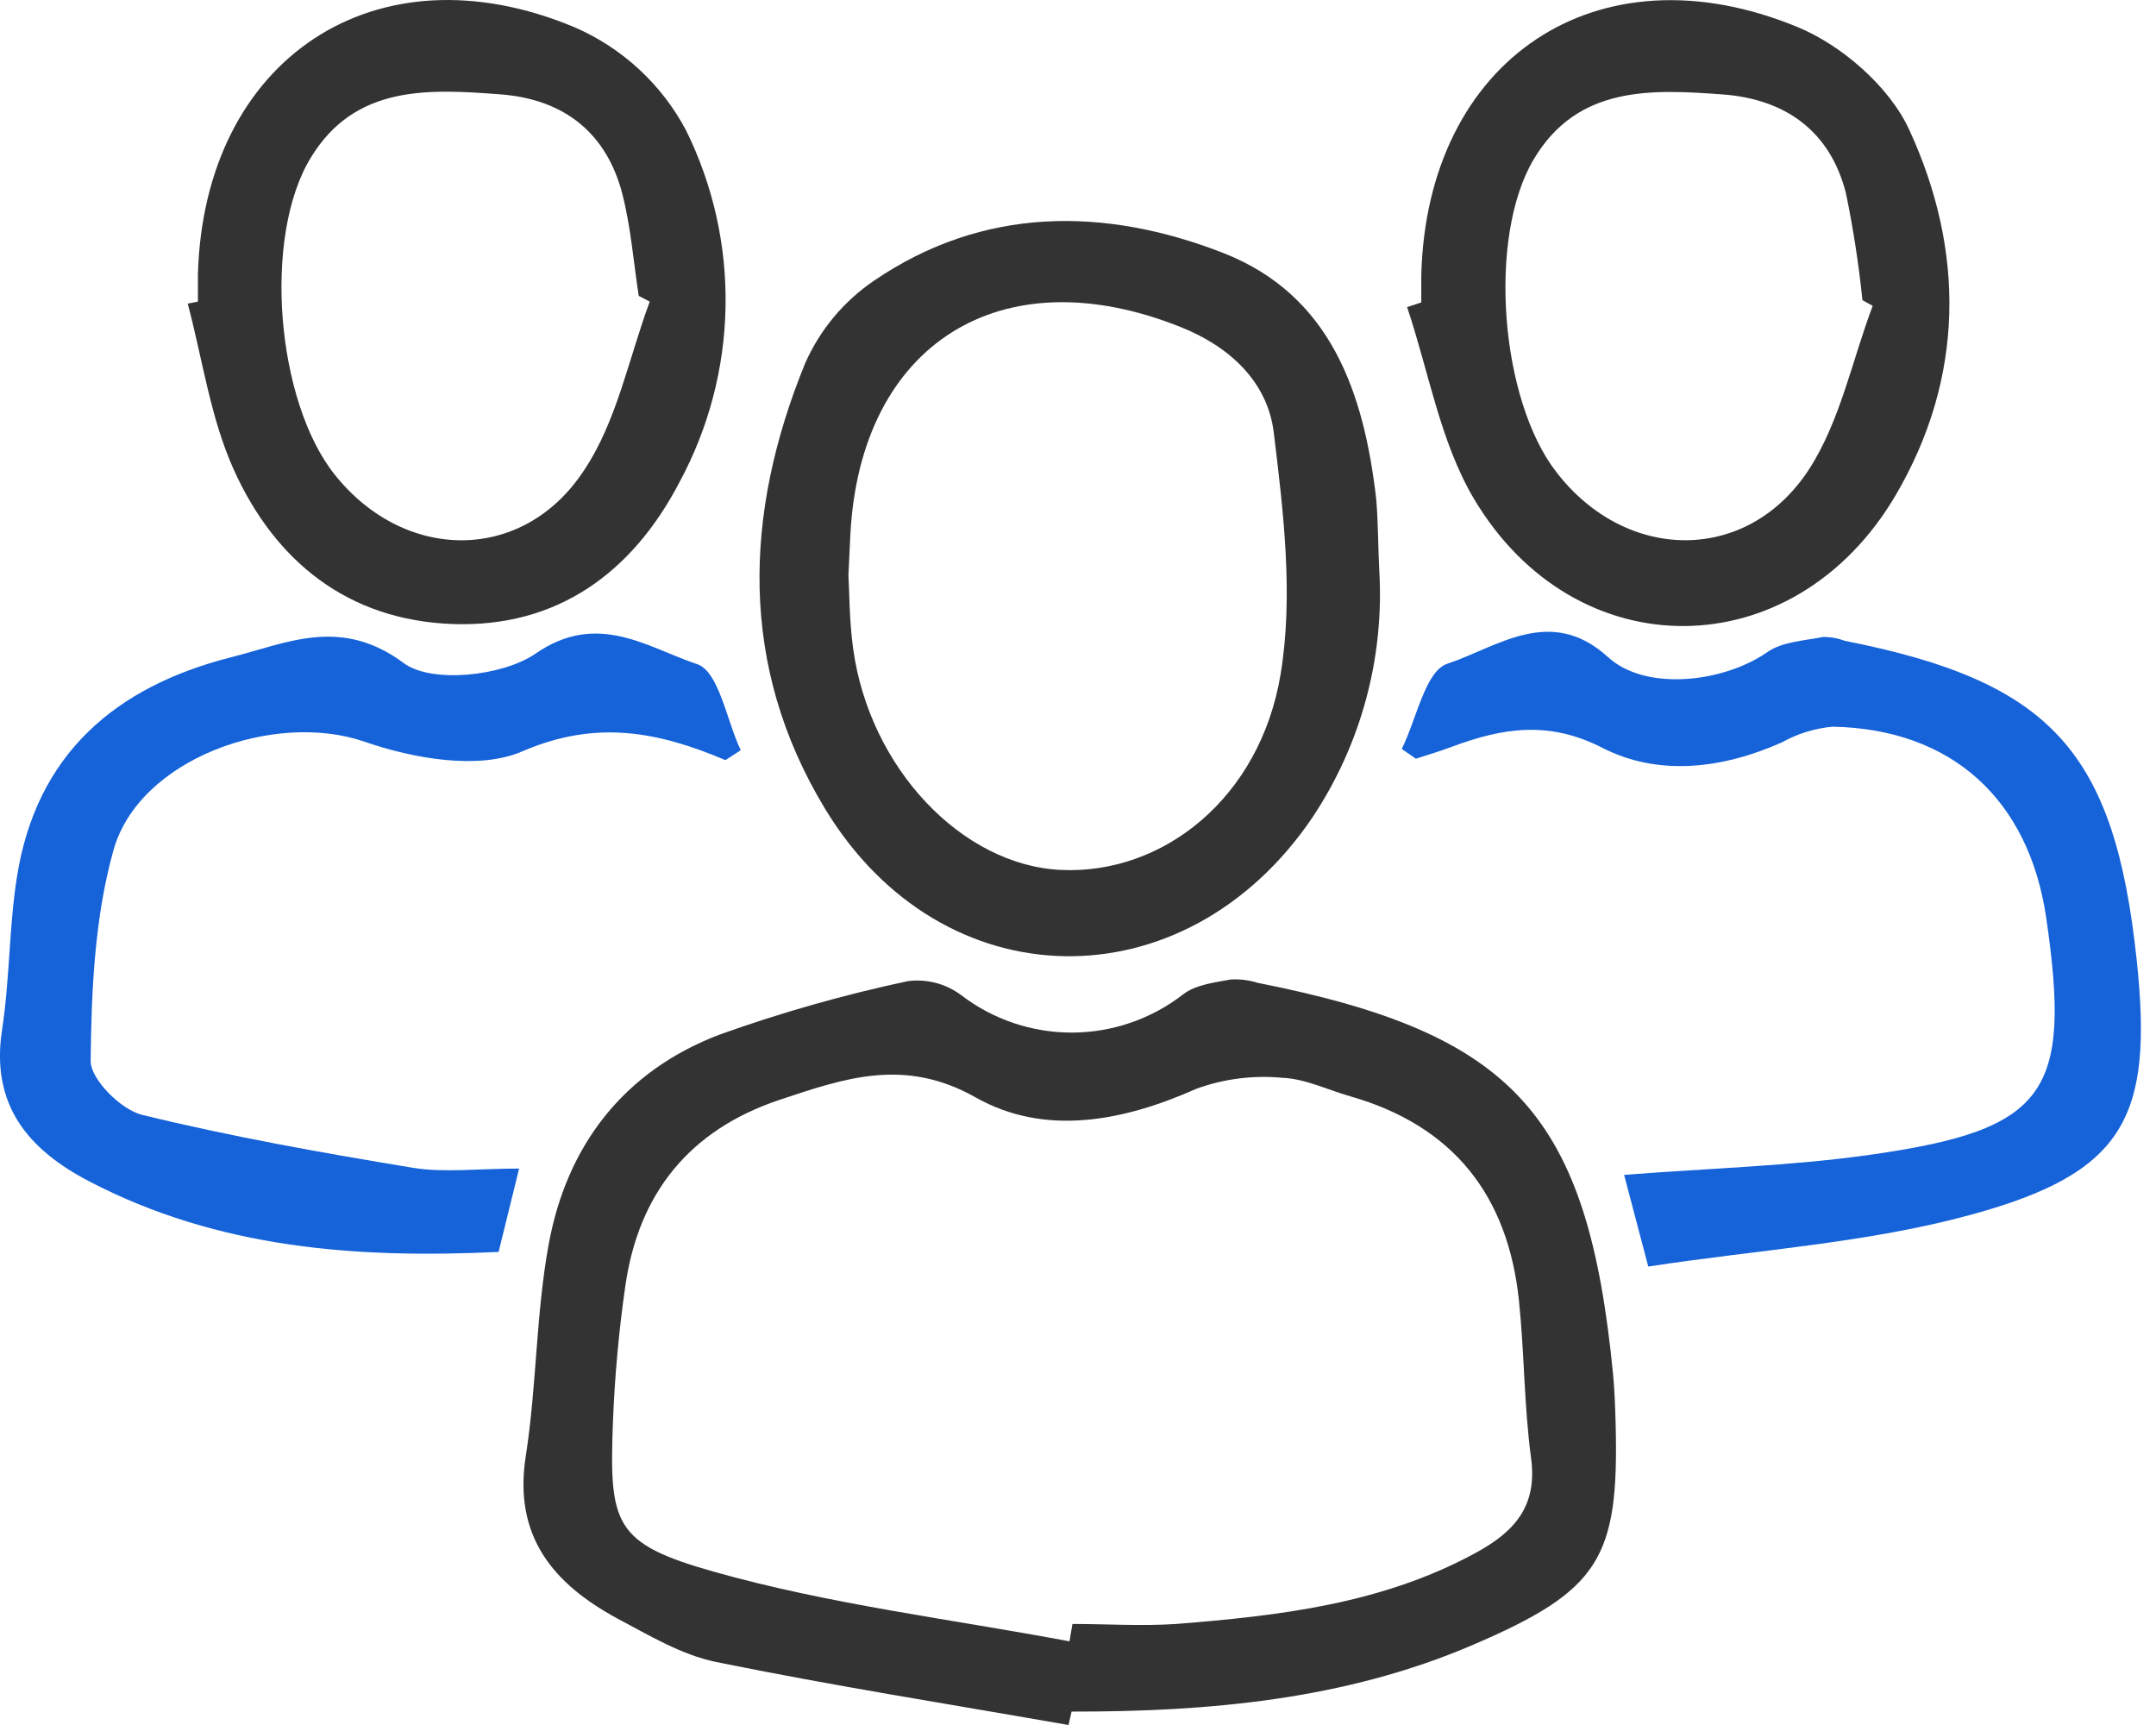
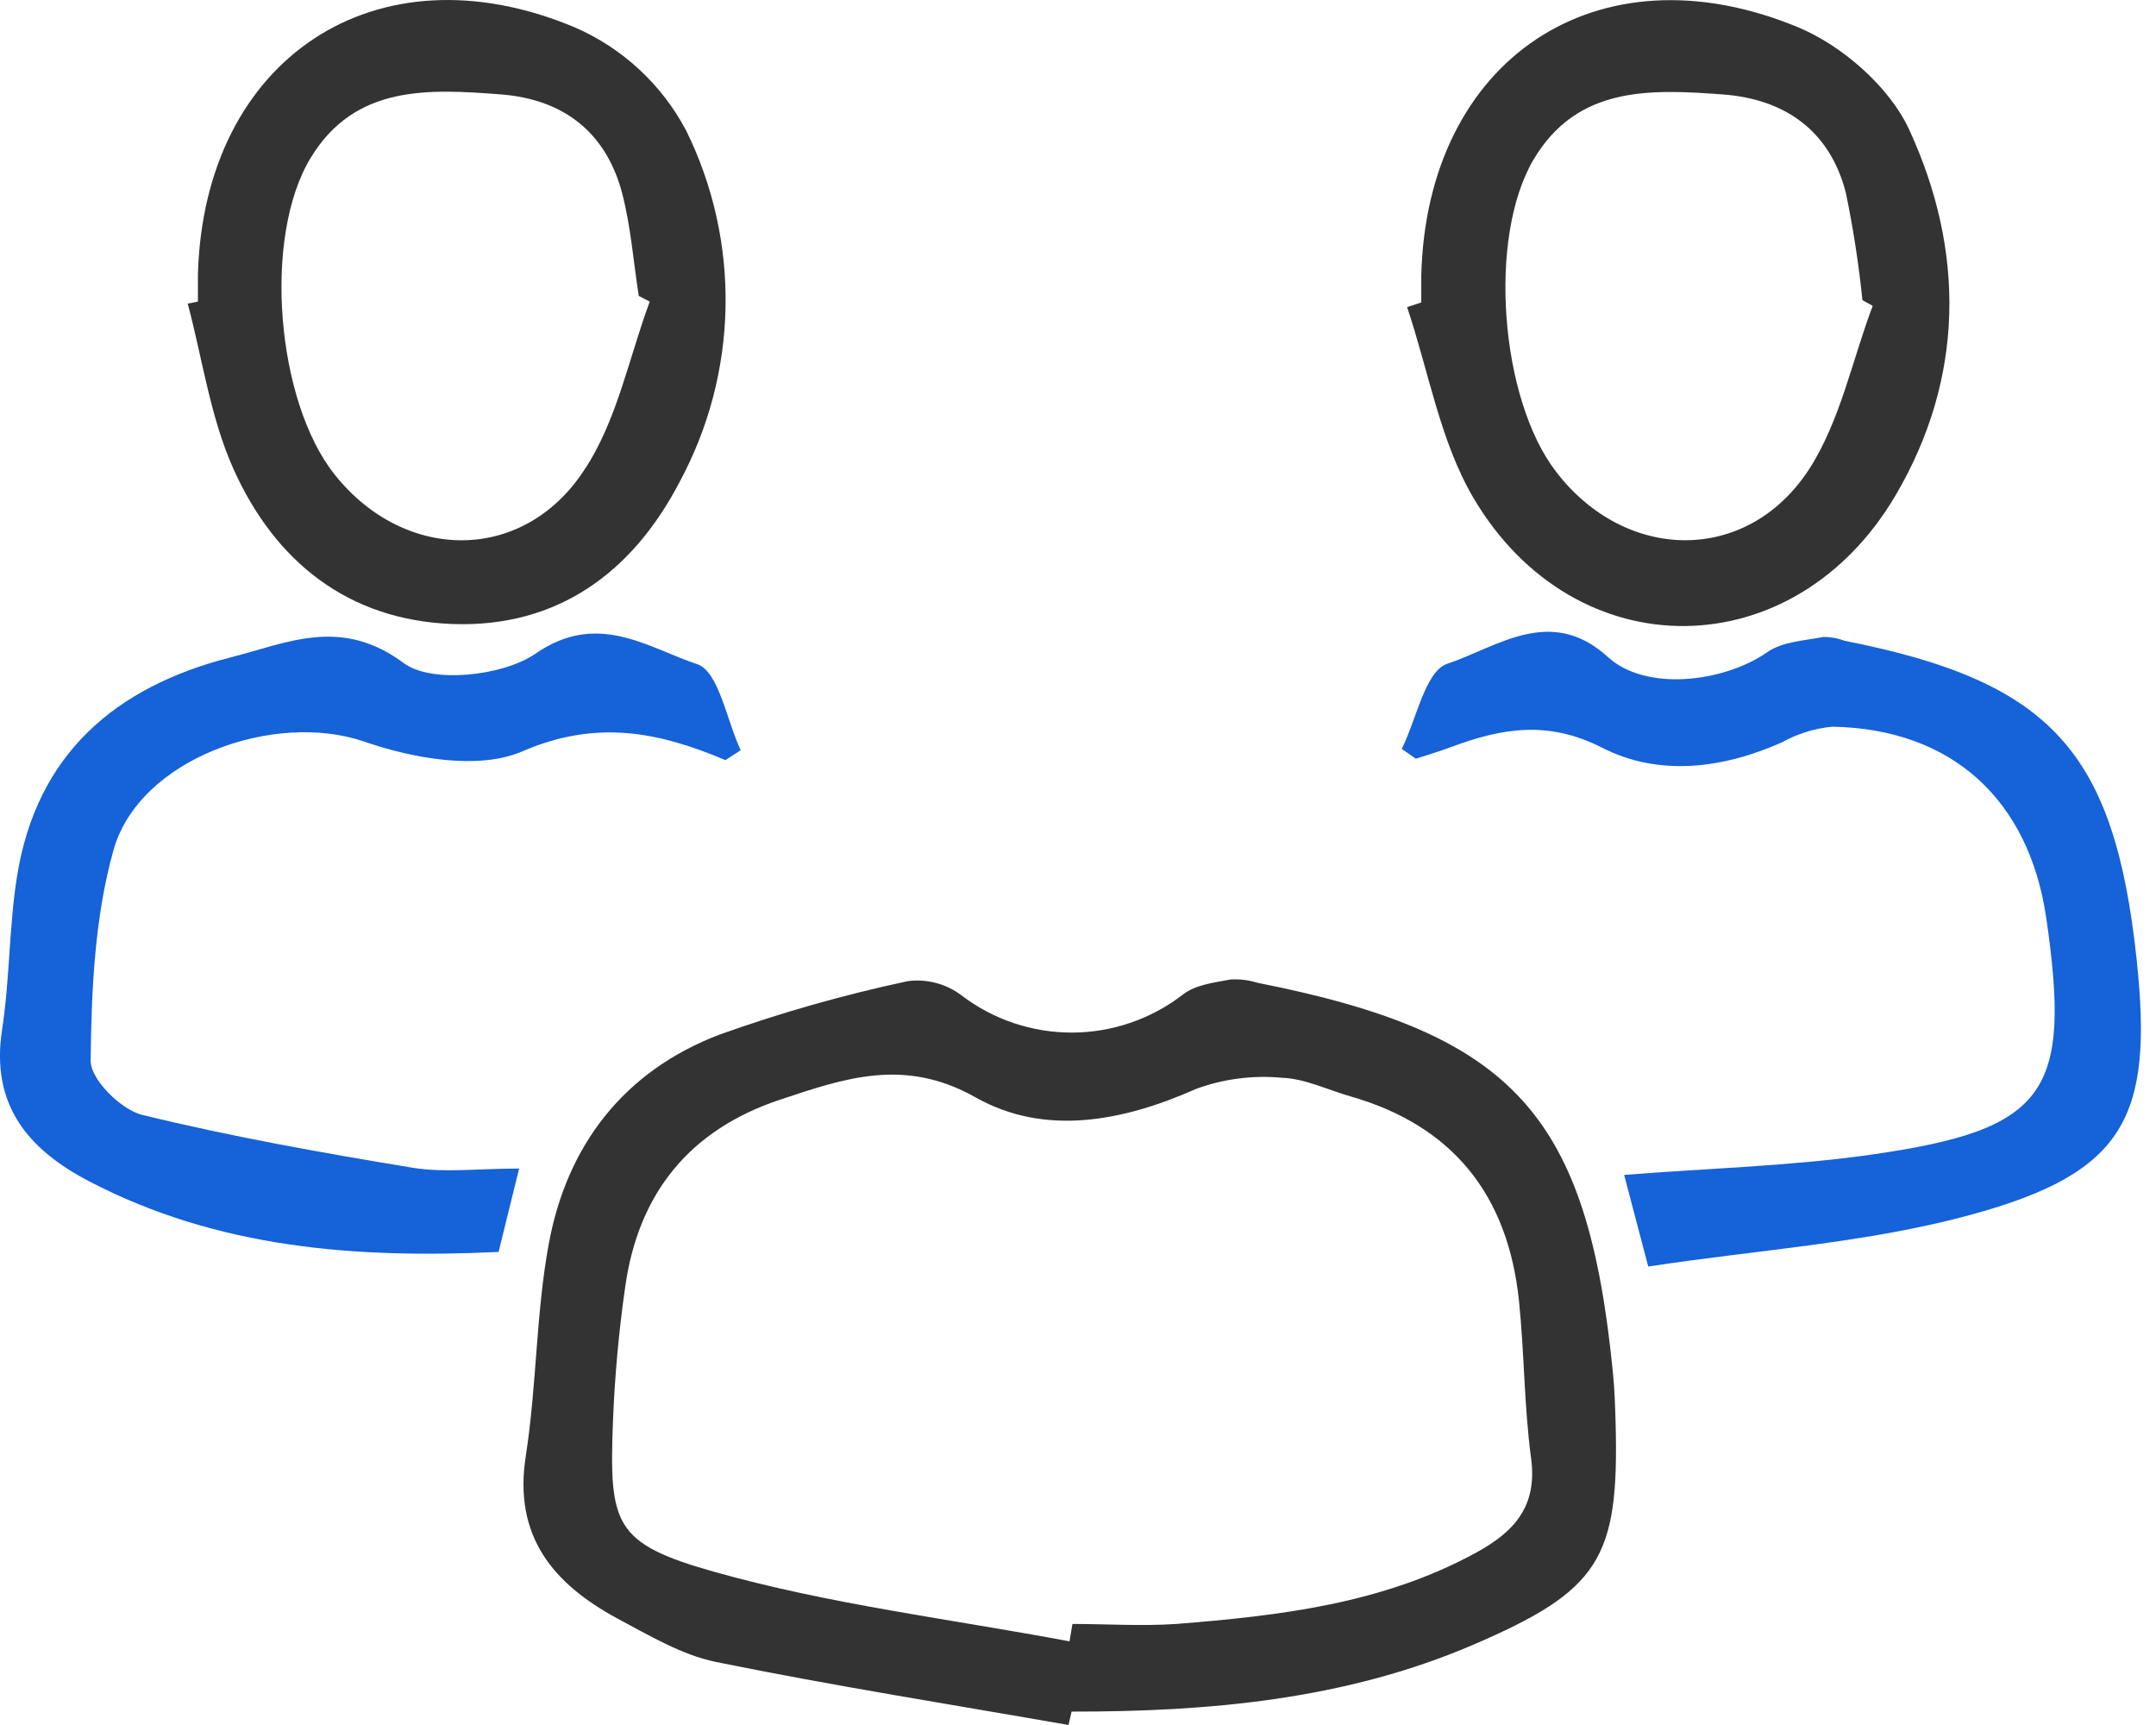
<svg xmlns="http://www.w3.org/2000/svg" width="50" height="40" viewBox="0 0 50 40" fill="none">
  <path d="M24.78 40C22.054 39.522 19.319 39.091 16.608 38.539C15.803 38.374 15.046 37.916 14.309 37.526C12.832 36.723 11.9 35.626 12.194 33.759C12.447 32.138 12.429 30.466 12.723 28.863C13.143 26.555 14.471 24.833 16.692 23.989C18.117 23.48 19.574 23.066 21.054 22.751C21.492 22.694 21.936 22.81 22.29 23.075C23.03 23.642 23.937 23.947 24.869 23.944C25.802 23.94 26.706 23.627 27.442 23.055C27.728 22.834 28.161 22.784 28.539 22.713C28.749 22.7 28.96 22.726 29.162 22.789C35.119 23.967 36.822 25.841 37.409 31.867C37.445 32.244 37.457 32.627 37.468 33.004C37.551 36.148 37.093 36.885 34.142 38.149C31.191 39.413 28.032 39.694 24.851 39.689L24.78 40ZM24.803 38.06L24.871 37.657C25.671 37.657 26.477 37.711 27.275 37.657C29.674 37.467 32.057 37.191 34.228 36.006C35.119 35.52 35.659 34.929 35.507 33.81C35.345 32.602 35.352 31.37 35.226 30.157C34.972 27.726 33.706 26.104 31.312 25.421C30.788 25.271 30.266 25.013 29.737 24.992C29.064 24.929 28.384 25.015 27.748 25.246C26.039 26.006 24.23 26.353 22.624 25.446C20.973 24.514 19.585 25.003 18.078 25.504C15.99 26.203 14.807 27.67 14.501 29.828C14.351 30.869 14.256 31.918 14.215 32.969C14.126 35.347 14.238 35.791 16.55 36.444C19.25 37.206 22.037 37.541 24.803 38.06Z" fill="#333333" />
-   <path d="M31.986 13.211C32.11 15.251 31.562 17.274 30.426 18.971C27.472 23.313 21.847 23.242 19.129 18.746C17.128 15.438 17.249 11.907 18.673 8.422C19.015 7.649 19.566 6.988 20.264 6.512C22.797 4.784 25.611 4.792 28.369 5.866C30.867 6.846 31.631 9.108 31.915 11.565C31.963 12.117 31.958 12.669 31.986 13.211ZM19.676 13.331C19.699 13.71 19.694 14.387 19.787 15.053C20.17 17.809 22.305 20.063 24.6 20.172C26.971 20.286 29.223 18.505 29.699 15.633C29.998 13.819 29.767 11.879 29.539 10.025C29.398 8.862 28.526 8.037 27.374 7.581C23.215 5.919 19.952 7.973 19.721 12.393C19.709 12.619 19.701 12.829 19.676 13.336V13.331Z" fill="#333333" />
  <path d="M32.961 7.013C32.961 6.803 32.961 6.593 32.961 6.382C33.088 1.385 37.034 -1.29 41.682 0.625C42.718 1.051 43.818 2.011 44.276 3.006C45.571 5.813 45.565 8.758 43.959 11.489C41.606 15.486 36.543 15.542 34.18 11.562C33.397 10.24 33.134 8.611 32.632 7.122L32.961 7.013ZM43.43 7.092L43.192 6.96C43.106 6.124 42.978 5.293 42.807 4.47C42.437 3.029 41.394 2.297 39.955 2.19C38.296 2.069 36.586 1.98 35.568 3.695C34.491 5.511 34.793 9.267 36.09 10.942C37.701 13.042 40.52 13.09 41.956 10.879C42.675 9.766 42.951 8.363 43.43 7.092V7.092Z" fill="#333333" />
  <path d="M4.59 6.993C4.59 6.783 4.59 6.57 4.59 6.36C4.729 1.37 8.708 -1.305 13.331 0.635C14.438 1.116 15.348 1.959 15.912 3.026C16.539 4.298 16.853 5.702 16.826 7.12C16.8 8.538 16.434 9.929 15.76 11.177C14.668 13.275 12.926 14.556 10.499 14.47C8.073 14.384 6.378 13.019 5.418 10.883C4.879 9.685 4.696 8.328 4.354 7.041L4.59 6.993ZM15.066 6.993L14.813 6.861C14.691 6.071 14.63 5.265 14.433 4.498C14.073 3.105 13.106 2.302 11.606 2.188C9.95 2.064 8.235 1.957 7.204 3.662C6.087 5.503 6.408 9.31 7.764 11.008C9.377 13.034 12.13 13.072 13.549 10.899C14.306 9.764 14.58 8.312 15.066 7V6.993Z" fill="#333333" />
  <path d="M16.824 17.626C15.274 16.97 13.83 16.679 12.11 17.424C11.097 17.862 9.577 17.588 8.452 17.198C6.368 16.479 3.212 17.588 2.627 19.731C2.193 21.289 2.12 22.971 2.102 24.602C2.102 25.028 2.801 25.729 3.293 25.851C5.362 26.357 7.47 26.732 9.574 27.079C10.309 27.198 11.082 27.097 12.039 27.097L11.563 29.03C8.255 29.187 5.058 28.949 2.077 27.398C0.656 26.659 -0.226 25.625 0.05 23.865C0.228 22.7 0.208 21.504 0.392 20.341C0.838 17.494 2.672 15.924 5.352 15.243C6.669 14.908 7.908 14.293 9.364 15.377C10.005 15.853 11.644 15.681 12.404 15.167C13.855 14.153 15.013 15.017 16.165 15.4C16.672 15.567 16.849 16.702 17.178 17.396L16.824 17.626Z" fill="#1562D9" />
  <path d="M32.508 17.366C32.852 16.679 33.053 15.559 33.567 15.39C34.719 15.01 35.958 14.02 37.295 15.24C38.162 16.033 39.958 15.831 40.976 15.129C41.33 14.876 41.842 14.858 42.29 14.769C42.459 14.77 42.627 14.8 42.784 14.86C47.564 15.803 49.038 17.416 49.552 22.259C49.943 25.922 49.264 27.196 45.715 28.166C43.311 28.825 40.771 28.979 38.225 29.369L37.665 27.244C39.664 27.087 41.561 27.039 43.423 26.77C47.463 26.19 48.045 25.342 47.455 21.287C47.052 18.533 45.259 16.902 42.498 16.851C42.086 16.889 41.687 17.012 41.325 17.214C39.947 17.827 38.466 18.009 37.159 17.34C35.905 16.699 34.833 16.884 33.668 17.317C33.395 17.421 33.113 17.502 32.835 17.593L32.508 17.366Z" fill="#1562D9" />
</svg>